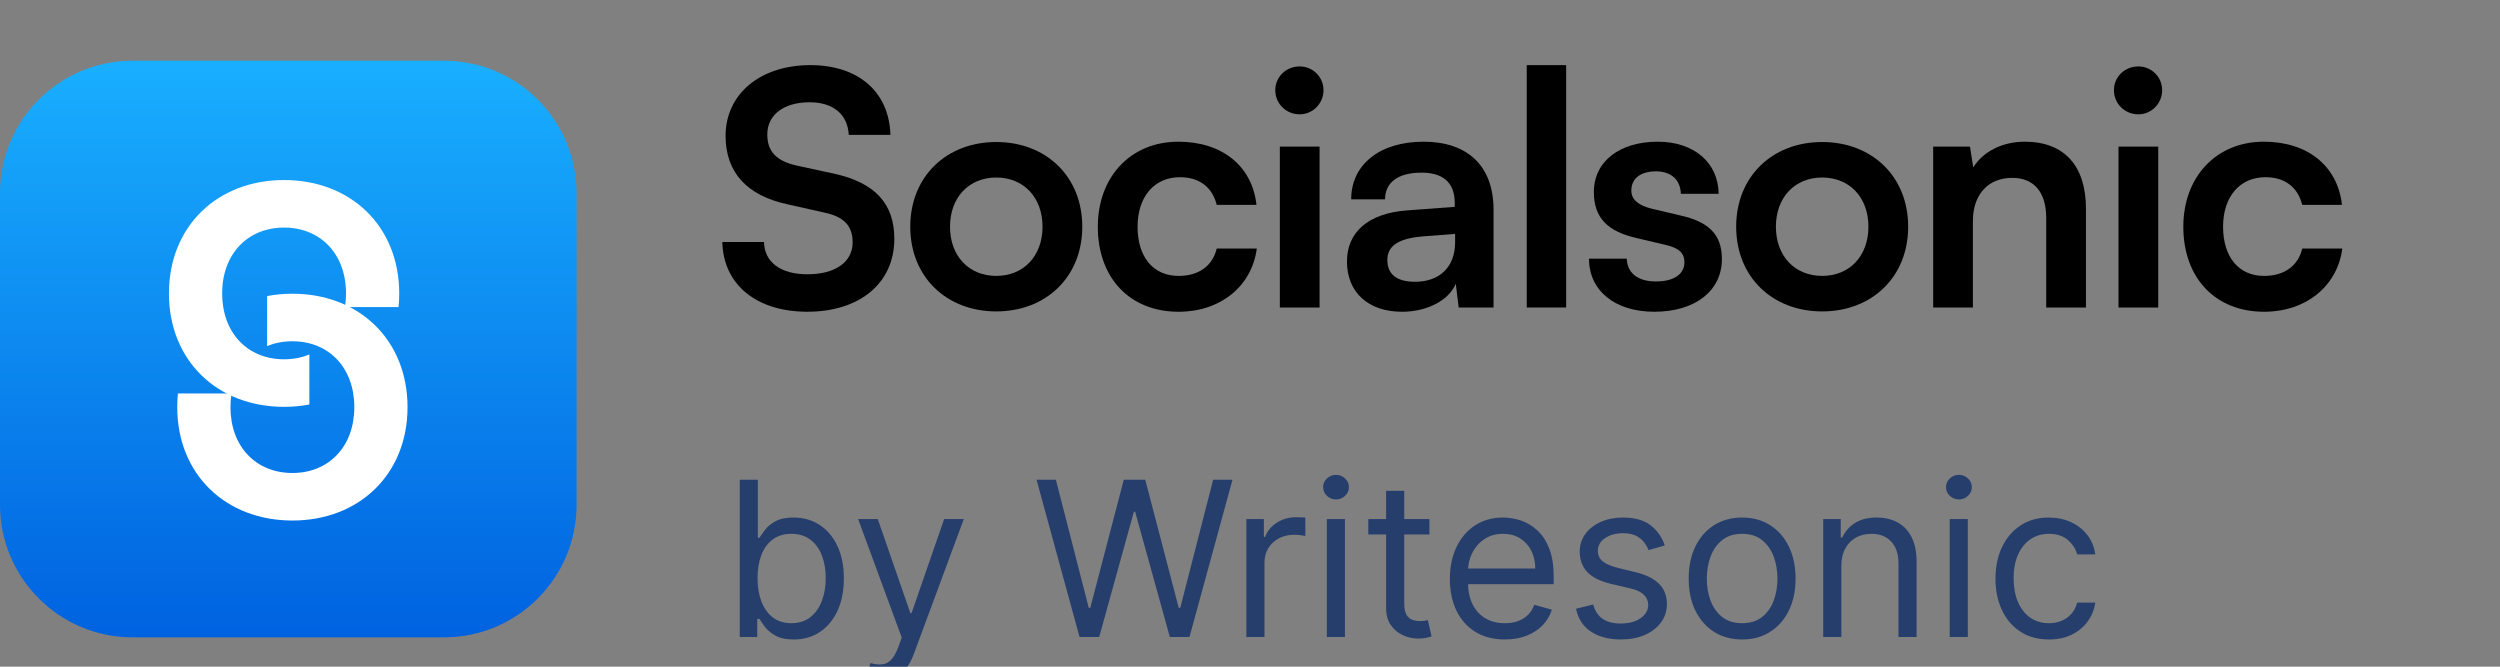
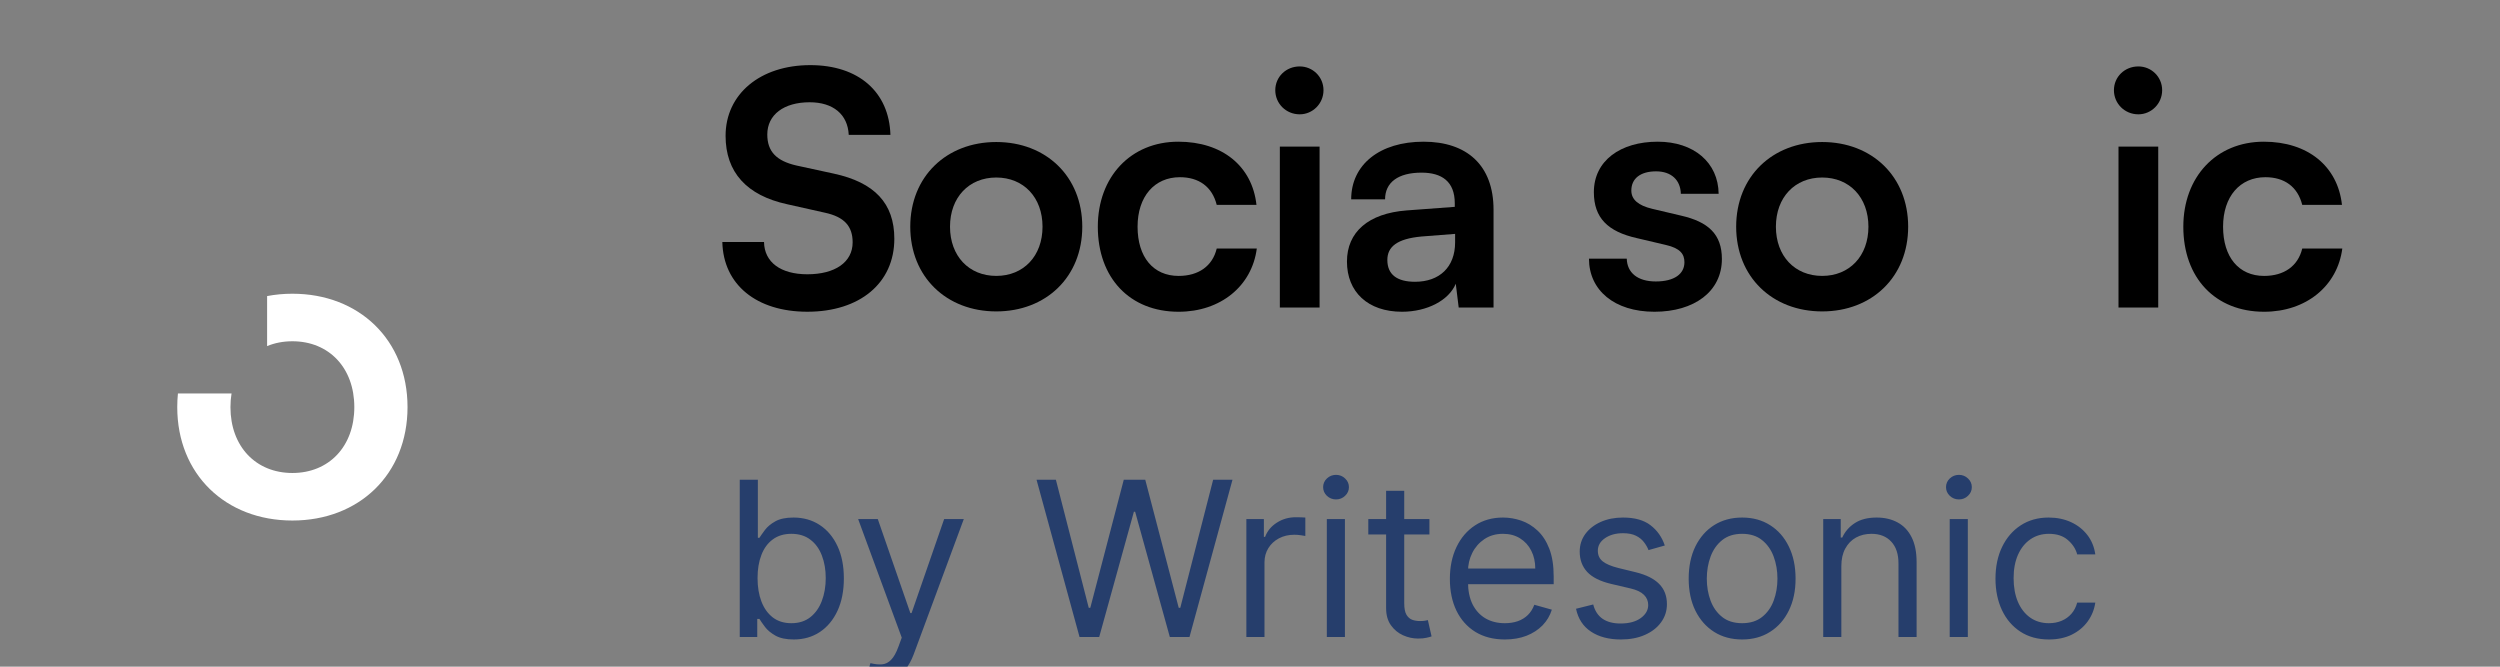
<svg xmlns="http://www.w3.org/2000/svg" width="180" height="48" viewBox="0 0 180 48" fill="none">
  <rect x="0" y="0" width="180" height="48" fill="#808080" stroke="none" />
  <g clip-path="url(#clip0_5044_412)">
-     <path d="M31.97 4.374H9.543C4.273 4.374 0 8.647 0 13.917V36.344C0 41.615 4.273 45.888 9.543 45.888H31.97C37.241 45.888 41.514 41.615 41.514 36.344V13.917C41.514 8.647 37.241 4.374 31.97 4.374Z" fill="url(#paint0_linear_5044_412)" />
-     <path d="M20.454 12.963C15.65 12.963 12.164 16.291 12.164 21.128C12.164 25.963 15.65 29.292 20.454 29.292C21.085 29.292 21.694 29.235 22.274 29.124V25.521C21.73 25.748 21.118 25.869 20.454 25.869C17.817 25.869 15.995 23.954 15.995 21.128C15.995 18.301 17.817 16.386 20.454 16.386C23.092 16.386 24.913 18.301 24.913 21.128C24.913 21.469 24.887 21.798 24.835 22.111H28.695C28.728 21.791 28.744 21.463 28.744 21.128C28.744 16.291 25.259 12.963 20.454 12.963Z" fill="white" />
    <path d="M21.052 37.478C25.857 37.478 29.342 34.149 29.342 29.313C29.342 24.477 25.857 21.148 21.052 21.148C20.421 21.148 19.813 21.206 19.232 21.317V24.919C19.776 24.692 20.388 24.571 21.052 24.571C23.69 24.571 25.511 26.487 25.511 29.313C25.511 32.139 23.69 34.055 21.052 34.055C18.414 34.055 16.593 32.139 16.593 29.313C16.593 28.972 16.619 28.643 16.671 28.33H12.811C12.778 28.65 12.762 28.978 12.762 29.313C12.762 34.149 16.247 37.478 21.052 37.478Z" fill="white" />
    <path d="M52.242 9.779C52.242 6.777 54.729 4.689 58.341 4.689C61.812 4.689 64.017 6.613 64.111 9.709H61.109C61.038 8.231 59.983 7.363 58.294 7.363C56.441 7.363 55.245 8.255 55.245 9.686C55.245 10.905 55.901 11.585 57.332 11.914L60.03 12.5C62.962 13.133 64.392 14.635 64.392 17.191C64.392 20.381 61.906 22.445 58.13 22.445C54.471 22.445 52.078 20.499 52.008 17.426H55.01C55.034 18.88 56.206 19.748 58.13 19.748C60.123 19.748 61.39 18.88 61.39 17.449C61.39 16.3 60.804 15.62 59.396 15.315L56.675 14.705C53.767 14.072 52.242 12.406 52.242 9.779Z" fill="black" />
    <path d="M65.539 16.323C65.539 12.711 68.143 10.225 71.731 10.225C75.32 10.225 77.924 12.711 77.924 16.323C77.924 19.935 75.32 22.422 71.731 22.422C68.143 22.422 65.539 19.935 65.539 16.323ZM68.401 16.323C68.401 18.434 69.761 19.865 71.731 19.865C73.702 19.865 75.062 18.434 75.062 16.323C75.062 14.212 73.702 12.781 71.731 12.781C69.761 12.781 68.401 14.212 68.401 16.323Z" fill="black" />
    <path d="M79.043 16.324C79.043 12.735 81.412 10.202 84.837 10.202C88.003 10.202 90.161 11.961 90.466 14.752H87.604C87.276 13.439 86.314 12.759 84.954 12.759C83.124 12.759 81.905 14.143 81.905 16.324C81.905 18.505 83.031 19.866 84.86 19.866C86.291 19.866 87.299 19.162 87.604 17.896H90.489C90.138 20.593 87.886 22.446 84.86 22.446C81.342 22.446 79.043 20.007 79.043 16.324Z" fill="black" />
    <path d="M93.579 8.231C92.594 8.231 91.82 7.457 91.82 6.495C91.82 5.534 92.594 4.783 93.579 4.783C94.518 4.783 95.292 5.534 95.292 6.495C95.292 7.457 94.518 8.231 93.579 8.231ZM92.149 22.14V10.553H95.01V22.14H92.149Z" fill="black" />
    <path d="M100.944 22.446C98.481 22.446 96.981 21.015 96.981 18.834C96.981 16.7 98.528 15.362 101.273 15.151L104.744 14.893V14.635C104.744 13.064 103.806 12.43 102.352 12.43C100.663 12.43 99.725 13.134 99.725 14.354H97.285C97.285 11.844 99.35 10.202 102.493 10.202C105.612 10.202 107.535 11.891 107.535 15.104V22.141H105.026L104.815 20.429C104.322 21.625 102.751 22.446 100.944 22.446ZM101.883 20.288C103.642 20.288 104.768 19.233 104.768 17.45V16.84L102.352 17.028C100.569 17.192 99.889 17.778 99.889 18.717C99.889 19.772 100.593 20.288 101.883 20.288Z" fill="black" />
-     <path d="M112.764 22.14H109.926V4.689H112.764V22.14Z" fill="black" />
    <path d="M114.406 18.623H117.127C117.151 19.631 117.901 20.265 119.215 20.265C120.552 20.265 121.279 19.725 121.279 18.881C121.279 18.294 120.974 17.872 119.942 17.637L117.854 17.145C115.767 16.676 114.758 15.691 114.758 13.838C114.758 11.563 116.681 10.202 119.355 10.202C121.959 10.202 123.718 11.703 123.742 13.955H121.021C120.997 12.97 120.341 12.337 119.238 12.337C118.112 12.337 117.456 12.853 117.456 13.72C117.456 14.377 117.972 14.8 118.957 15.034L121.044 15.527C122.991 15.972 123.976 16.863 123.976 18.646C123.976 20.992 121.982 22.446 119.121 22.446C116.236 22.446 114.406 20.898 114.406 18.623Z" fill="black" />
    <path d="M125.004 16.323C125.004 12.711 127.607 10.225 131.196 10.225C134.785 10.225 137.388 12.711 137.388 16.323C137.388 19.935 134.785 22.422 131.196 22.422C127.607 22.422 125.004 19.935 125.004 16.323ZM127.865 16.323C127.865 18.434 129.226 19.865 131.196 19.865C133.167 19.865 134.527 18.434 134.527 16.323C134.527 14.212 133.167 12.781 131.196 12.781C129.226 12.781 127.865 14.212 127.865 16.323Z" fill="black" />
-     <path d="M142.049 22.141H139.188V10.554H141.838L142.073 12.055C142.8 10.882 144.207 10.202 145.779 10.202C148.687 10.202 150.188 12.008 150.188 15.011V22.141H147.327V15.691C147.327 13.744 146.365 12.806 144.887 12.806C143.128 12.806 142.049 14.025 142.049 15.902V22.141Z" fill="black" />
    <path d="M153.962 8.231C152.977 8.231 152.203 7.457 152.203 6.495C152.203 5.534 152.977 4.783 153.962 4.783C154.901 4.783 155.675 5.534 155.675 6.495C155.675 7.457 154.901 8.231 153.962 8.231ZM152.532 22.14V10.553H155.393V22.14H152.532Z" fill="black" />
    <path d="M157.199 16.324C157.199 12.735 159.568 10.202 162.993 10.202C166.159 10.202 168.317 11.961 168.622 14.752H165.761C165.432 13.439 164.47 12.759 163.11 12.759C161.281 12.759 160.061 14.143 160.061 16.324C160.061 18.505 161.187 19.866 163.016 19.866C164.447 19.866 165.456 19.162 165.761 17.896H168.646C168.294 20.593 166.042 22.446 163.016 22.446C159.498 22.446 157.199 20.007 157.199 16.324Z" fill="black" />
    <path opacity="0.7" d="M53.262 45.865V34.543H54.566V38.723H54.677C54.773 38.575 54.905 38.387 55.075 38.159C55.248 37.927 55.495 37.72 55.816 37.54C56.14 37.355 56.579 37.263 57.131 37.263C57.846 37.263 58.477 37.442 59.022 37.8C59.568 38.157 59.993 38.664 60.299 39.32C60.605 39.976 60.758 40.75 60.758 41.642C60.758 42.541 60.605 43.32 60.299 43.98C59.993 44.636 59.569 45.145 59.028 45.506C58.486 45.863 57.861 46.042 57.154 46.042C56.608 46.042 56.171 45.952 55.843 45.771C55.515 45.587 55.263 45.379 55.086 45.147C54.909 44.911 54.773 44.715 54.677 44.561H54.522V45.865H53.262ZM54.544 41.62C54.544 42.261 54.638 42.827 54.826 43.317C55.014 43.803 55.289 44.185 55.65 44.461C56.011 44.734 56.453 44.87 56.977 44.87C57.522 44.87 57.977 44.726 58.342 44.439C58.711 44.148 58.987 43.757 59.171 43.267C59.359 42.773 59.453 42.224 59.453 41.62C59.453 41.023 59.361 40.484 59.177 40.005C58.996 39.523 58.722 39.141 58.353 38.861C57.988 38.577 57.529 38.435 56.977 38.435C56.446 38.435 56 38.57 55.639 38.839C55.278 39.104 55.005 39.476 54.821 39.956C54.636 40.431 54.544 40.986 54.544 41.62ZM63.29 49.05C63.069 49.05 62.872 49.031 62.698 48.994C62.525 48.961 62.405 48.928 62.339 48.895L62.671 47.745C62.988 47.826 63.268 47.855 63.511 47.833C63.754 47.811 63.97 47.703 64.158 47.507C64.35 47.316 64.525 47.004 64.683 46.573L64.926 45.91L61.786 37.374H63.201L65.545 44.14H65.634L67.978 37.374H69.393L65.789 47.104C65.626 47.542 65.426 47.905 65.186 48.193C64.947 48.484 64.668 48.699 64.351 48.839C64.038 48.98 63.684 49.05 63.29 49.05ZM77.727 45.865L74.631 34.543H76.024L78.39 43.764H78.501L80.911 34.543H82.459L84.869 43.764H84.98L87.346 34.543H88.739L85.643 45.865H84.228L81.729 36.843H81.641L79.142 45.865H77.727ZM89.738 45.865V37.374H90.999V38.656H91.087C91.242 38.236 91.522 37.895 91.928 37.634C92.333 37.372 92.79 37.241 93.299 37.241C93.394 37.241 93.514 37.243 93.658 37.247C93.802 37.25 93.91 37.256 93.984 37.263V38.59C93.94 38.579 93.839 38.562 93.68 38.54C93.525 38.514 93.361 38.502 93.188 38.502C92.775 38.502 92.407 38.588 92.082 38.761C91.762 38.931 91.507 39.167 91.32 39.469C91.135 39.768 91.043 40.108 91.043 40.492V45.865H89.738ZM95.531 45.865V37.374H96.835V45.865H95.531ZM96.194 35.959C95.94 35.959 95.721 35.872 95.536 35.699C95.356 35.526 95.265 35.317 95.265 35.074C95.265 34.831 95.356 34.623 95.536 34.449C95.721 34.276 95.94 34.19 96.194 34.19C96.448 34.19 96.666 34.276 96.846 34.449C97.031 34.623 97.123 34.831 97.123 35.074C97.123 35.317 97.031 35.526 96.846 35.699C96.666 35.872 96.448 35.959 96.194 35.959ZM102.918 37.374V38.48H98.517V37.374H102.918ZM99.8 35.339H101.105V43.433C101.105 43.801 101.158 44.078 101.265 44.262C101.375 44.443 101.515 44.564 101.685 44.627C101.858 44.686 102.041 44.715 102.232 44.715C102.376 44.715 102.494 44.708 102.586 44.693C102.678 44.675 102.752 44.66 102.807 44.649L103.073 45.821C102.984 45.854 102.861 45.887 102.702 45.92C102.544 45.957 102.343 45.976 102.1 45.976C101.731 45.976 101.37 45.897 101.016 45.738C100.666 45.58 100.375 45.338 100.143 45.014C99.914 44.69 99.8 44.281 99.8 43.787V35.339ZM108.349 46.042C107.531 46.042 106.825 45.861 106.232 45.5C105.642 45.136 105.187 44.627 104.867 43.975C104.55 43.319 104.391 42.556 104.391 41.686C104.391 40.816 104.55 40.05 104.867 39.386C105.187 38.719 105.633 38.199 106.204 37.827C106.779 37.451 107.45 37.263 108.217 37.263C108.659 37.263 109.096 37.337 109.527 37.484C109.958 37.632 110.351 37.871 110.704 38.203C111.058 38.531 111.34 38.966 111.55 39.508C111.76 40.05 111.865 40.717 111.865 41.509V42.062H105.32V40.934H110.539C110.539 40.455 110.443 40.027 110.251 39.651C110.063 39.276 109.794 38.979 109.444 38.761C109.097 38.544 108.688 38.435 108.217 38.435C107.697 38.435 107.247 38.564 106.868 38.822C106.492 39.077 106.203 39.408 106 39.817C105.797 40.226 105.696 40.665 105.696 41.133V41.885C105.696 42.526 105.806 43.07 106.027 43.516C106.252 43.958 106.564 44.295 106.962 44.527C107.36 44.756 107.822 44.87 108.349 44.87C108.692 44.87 109.002 44.822 109.278 44.726C109.558 44.627 109.8 44.48 110.002 44.284C110.205 44.085 110.362 43.838 110.472 43.543L111.733 43.897C111.6 44.325 111.377 44.701 111.064 45.025C110.75 45.346 110.363 45.596 109.903 45.777C109.442 45.954 108.924 46.042 108.349 46.042ZM119.865 39.276L118.693 39.607C118.619 39.412 118.51 39.222 118.367 39.038C118.226 38.85 118.035 38.695 117.792 38.574C117.548 38.452 117.237 38.391 116.857 38.391C116.338 38.391 115.905 38.511 115.558 38.75C115.215 38.986 115.044 39.287 115.044 39.651C115.044 39.976 115.162 40.232 115.398 40.42C115.634 40.608 116.002 40.764 116.503 40.89L117.764 41.199C118.523 41.384 119.089 41.666 119.461 42.045C119.833 42.421 120.019 42.906 120.019 43.499C120.019 43.986 119.879 44.42 119.599 44.804C119.323 45.187 118.936 45.489 118.438 45.71C117.941 45.932 117.362 46.042 116.703 46.042C115.836 46.042 115.12 45.854 114.552 45.478C113.984 45.102 113.625 44.553 113.474 43.831L114.712 43.521C114.83 43.978 115.053 44.321 115.381 44.55C115.713 44.778 116.146 44.892 116.68 44.892C117.289 44.892 117.771 44.763 118.129 44.505C118.49 44.244 118.671 43.93 118.671 43.566C118.671 43.271 118.567 43.024 118.361 42.825C118.155 42.622 117.838 42.471 117.41 42.371L115.995 42.04C115.217 41.855 114.646 41.57 114.281 41.183C113.92 40.792 113.739 40.304 113.739 39.718C113.739 39.239 113.874 38.815 114.143 38.446C114.416 38.078 114.786 37.788 115.254 37.578C115.726 37.368 116.26 37.263 116.857 37.263C117.698 37.263 118.357 37.447 118.836 37.816C119.319 38.185 119.662 38.671 119.865 39.276ZM125.433 46.042C124.666 46.042 123.994 45.86 123.415 45.495C122.84 45.13 122.391 44.62 122.066 43.964C121.746 43.307 121.585 42.541 121.585 41.664C121.585 40.779 121.746 40.007 122.066 39.347C122.391 38.688 122.84 38.175 123.415 37.811C123.994 37.446 124.666 37.263 125.433 37.263C126.2 37.263 126.87 37.446 127.445 37.811C128.024 38.175 128.474 38.688 128.794 39.347C129.119 40.007 129.281 40.779 129.281 41.664C129.281 42.541 129.119 43.307 128.794 43.964C128.474 44.62 128.024 45.13 127.445 45.495C126.87 45.86 126.2 46.042 125.433 46.042ZM125.433 44.87C126.015 44.87 126.494 44.721 126.87 44.422C127.246 44.124 127.525 43.731 127.705 43.245C127.886 42.758 127.976 42.231 127.976 41.664C127.976 41.096 127.886 40.567 127.705 40.077C127.525 39.587 127.246 39.191 126.87 38.889C126.494 38.586 126.015 38.435 125.433 38.435C124.851 38.435 124.372 38.586 123.996 38.889C123.62 39.191 123.341 39.587 123.161 40.077C122.98 40.567 122.89 41.096 122.89 41.664C122.89 42.231 122.98 42.758 123.161 43.245C123.341 43.731 123.62 44.124 123.996 44.422C124.372 44.721 124.851 44.87 125.433 44.87ZM132.577 40.757V45.865H131.272V37.374H132.533V38.701H132.643C132.842 38.269 133.144 37.923 133.55 37.661C133.955 37.396 134.479 37.263 135.12 37.263C135.695 37.263 136.198 37.381 136.629 37.617C137.06 37.849 137.396 38.203 137.635 38.678C137.875 39.15 137.995 39.747 137.995 40.47V45.865H136.69V40.558C136.69 39.891 136.517 39.371 136.17 38.999C135.824 38.623 135.348 38.435 134.744 38.435C134.328 38.435 133.955 38.526 133.627 38.706C133.303 38.887 133.047 39.15 132.859 39.497C132.671 39.843 132.577 40.263 132.577 40.757ZM140.379 45.865V37.374H141.683V45.865H140.379ZM141.042 35.959C140.788 35.959 140.568 35.872 140.384 35.699C140.204 35.526 140.113 35.317 140.113 35.074C140.113 34.831 140.204 34.623 140.384 34.449C140.568 34.276 140.788 34.19 141.042 34.19C141.296 34.19 141.514 34.276 141.694 34.449C141.879 34.623 141.971 34.831 141.971 35.074C141.971 35.317 141.879 35.526 141.694 35.699C141.514 35.872 141.296 35.959 141.042 35.959ZM147.523 46.042C146.726 46.042 146.041 45.854 145.466 45.478C144.891 45.102 144.449 44.584 144.139 43.925C143.83 43.265 143.675 42.511 143.675 41.664C143.675 40.801 143.833 40.04 144.15 39.381C144.471 38.717 144.917 38.199 145.488 37.827C146.063 37.451 146.734 37.263 147.5 37.263C148.097 37.263 148.636 37.374 149.115 37.595C149.594 37.816 149.986 38.126 150.292 38.524C150.598 38.922 150.788 39.386 150.862 39.917H149.557C149.457 39.53 149.236 39.187 148.894 38.889C148.554 38.586 148.097 38.435 147.523 38.435C147.014 38.435 146.568 38.568 146.185 38.833C145.805 39.095 145.508 39.465 145.295 39.944C145.085 40.42 144.98 40.978 144.98 41.62C144.98 42.276 145.083 42.847 145.289 43.333C145.499 43.82 145.794 44.197 146.174 44.467C146.557 44.736 147.007 44.87 147.523 44.87C147.862 44.87 148.169 44.811 148.446 44.693C148.722 44.575 148.956 44.406 149.148 44.185C149.339 43.964 149.476 43.698 149.557 43.389H150.862C150.788 43.89 150.605 44.341 150.314 44.743C150.027 45.141 149.645 45.458 149.17 45.694C148.698 45.926 148.149 46.042 147.523 46.042Z" fill="#002365" />
  </g>
  <defs>
    <linearGradient id="paint0_linear_5044_412" x1="20.757" y1="45.888" x2="20.757" y2="4.374" gradientUnits="userSpaceOnUse">
      <stop stop-color="#0062E0" />
      <stop offset="1" stop-color="#19AFFF" />
    </linearGradient>
    <clipPath id="clip0_5044_412">
      <rect width="179.027" height="48" fill="white" />
    </clipPath>
  </defs>
</svg>